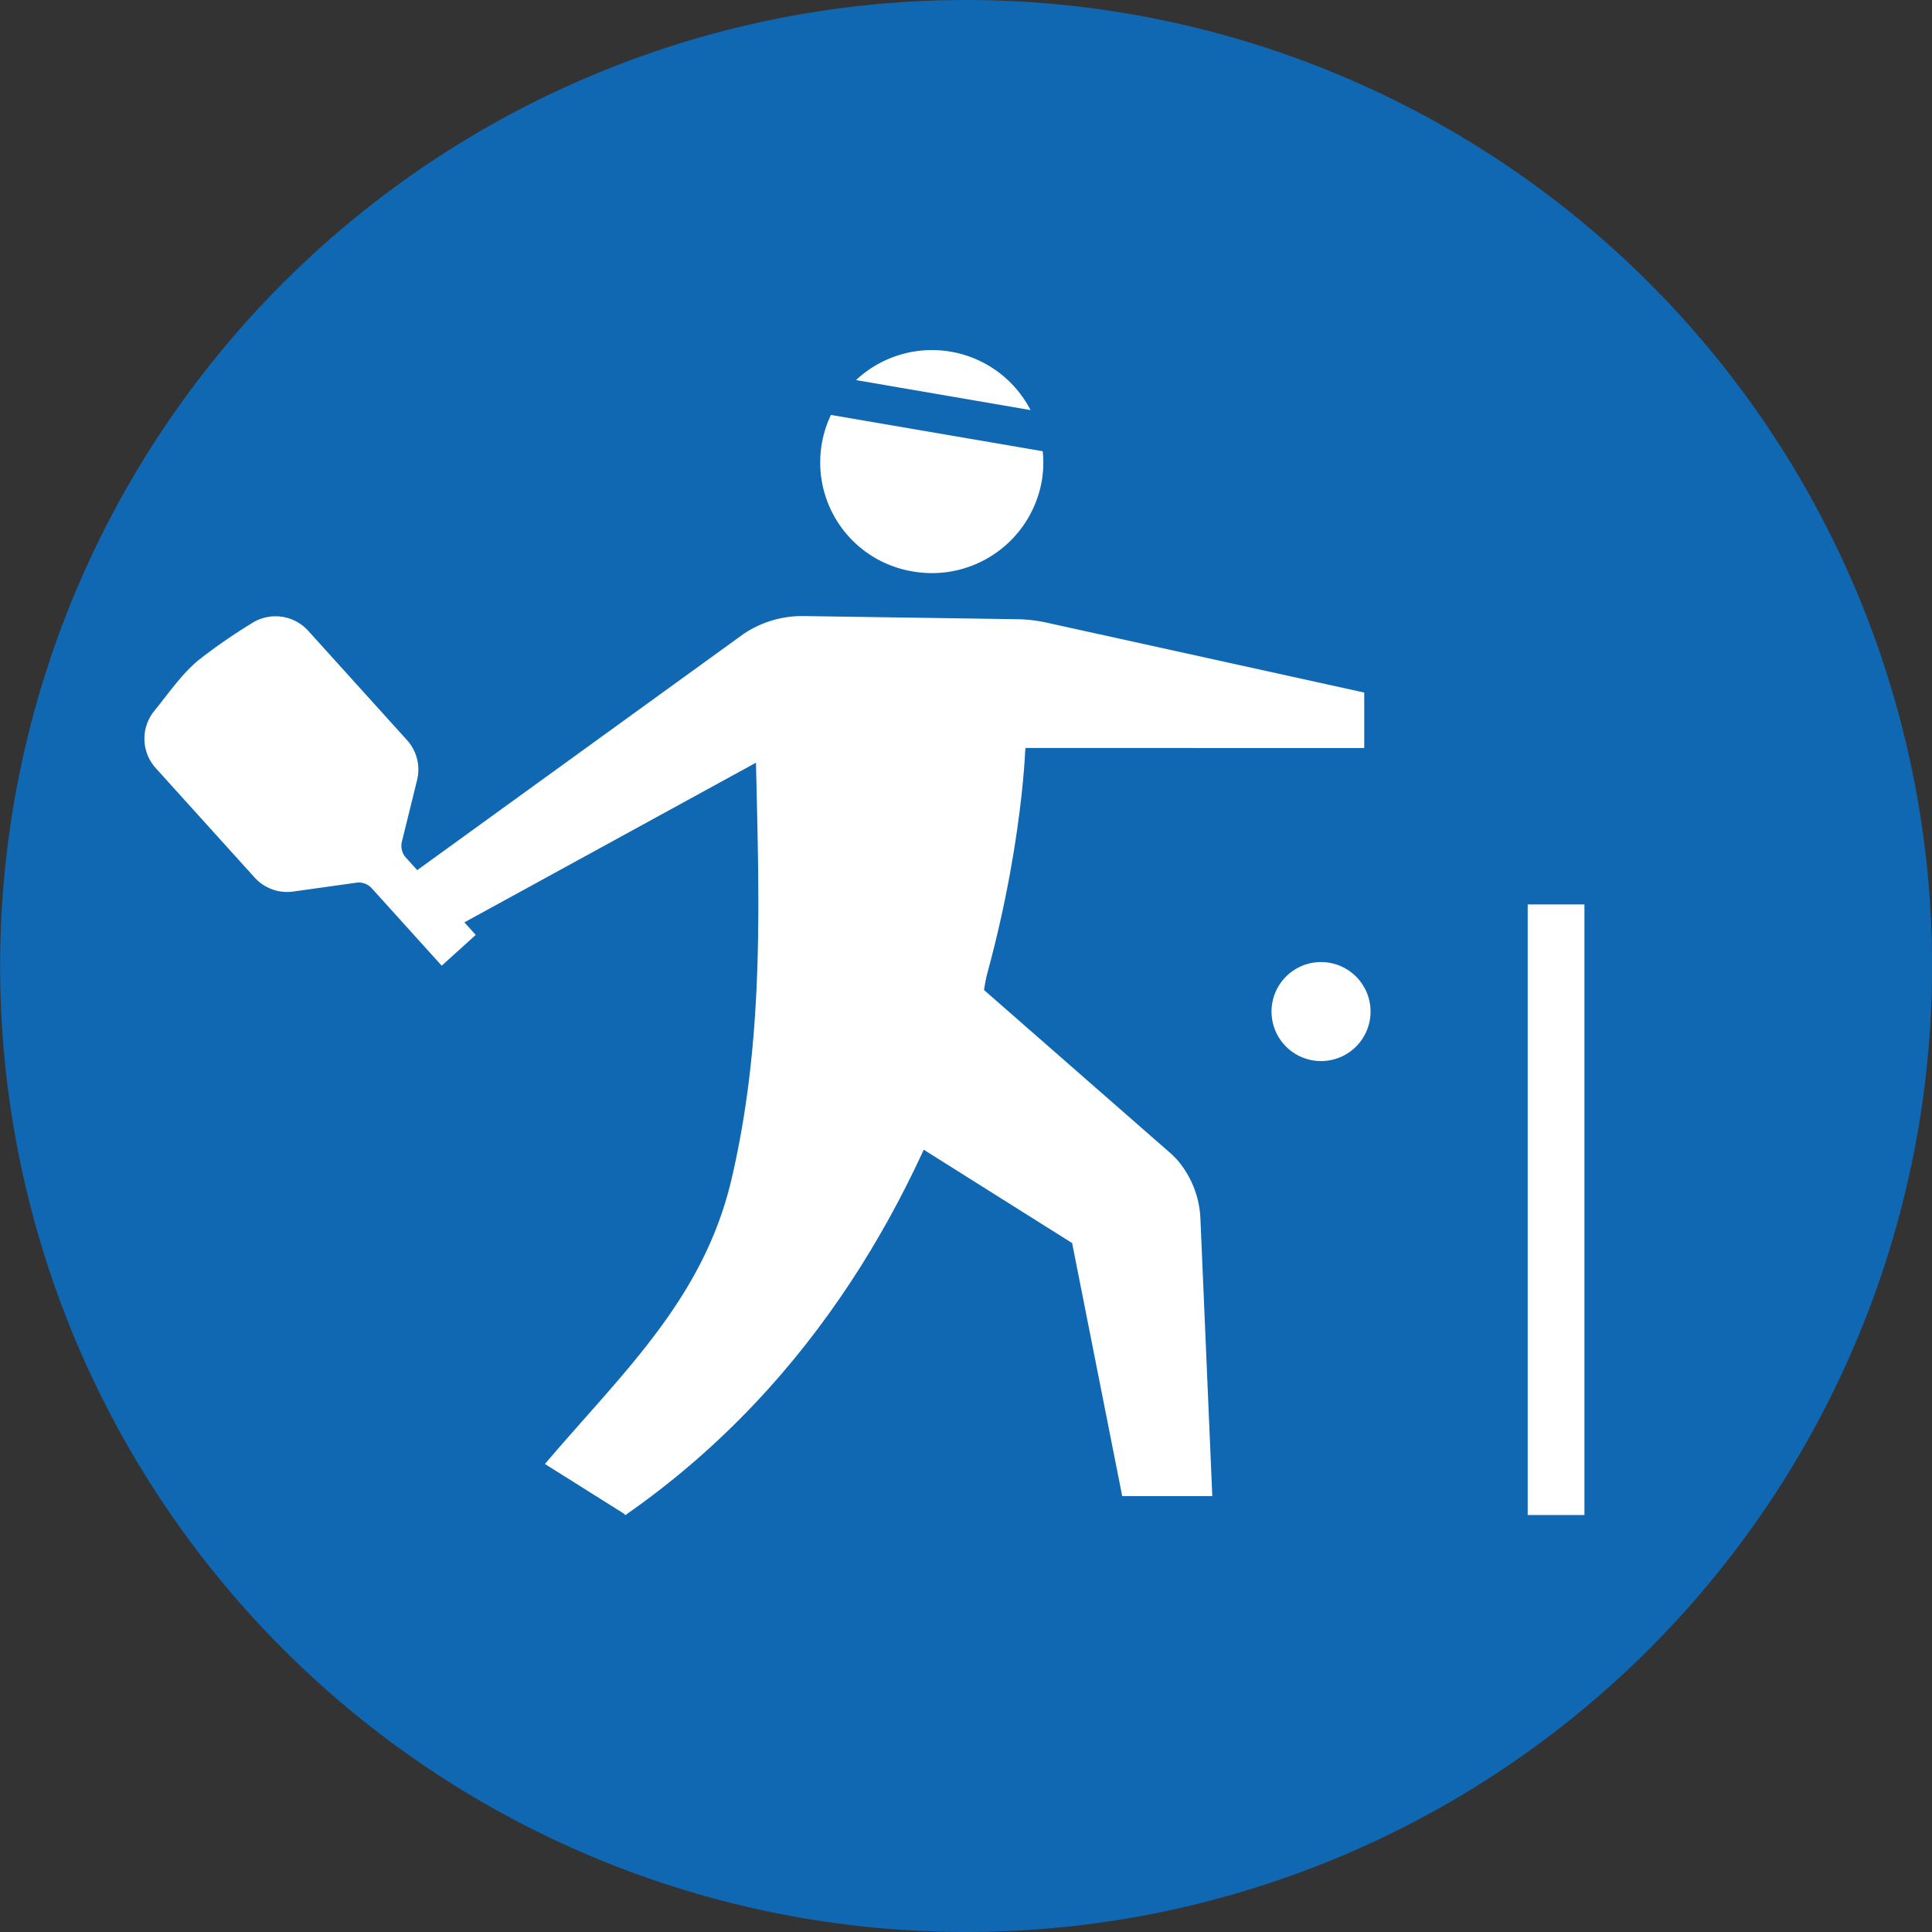
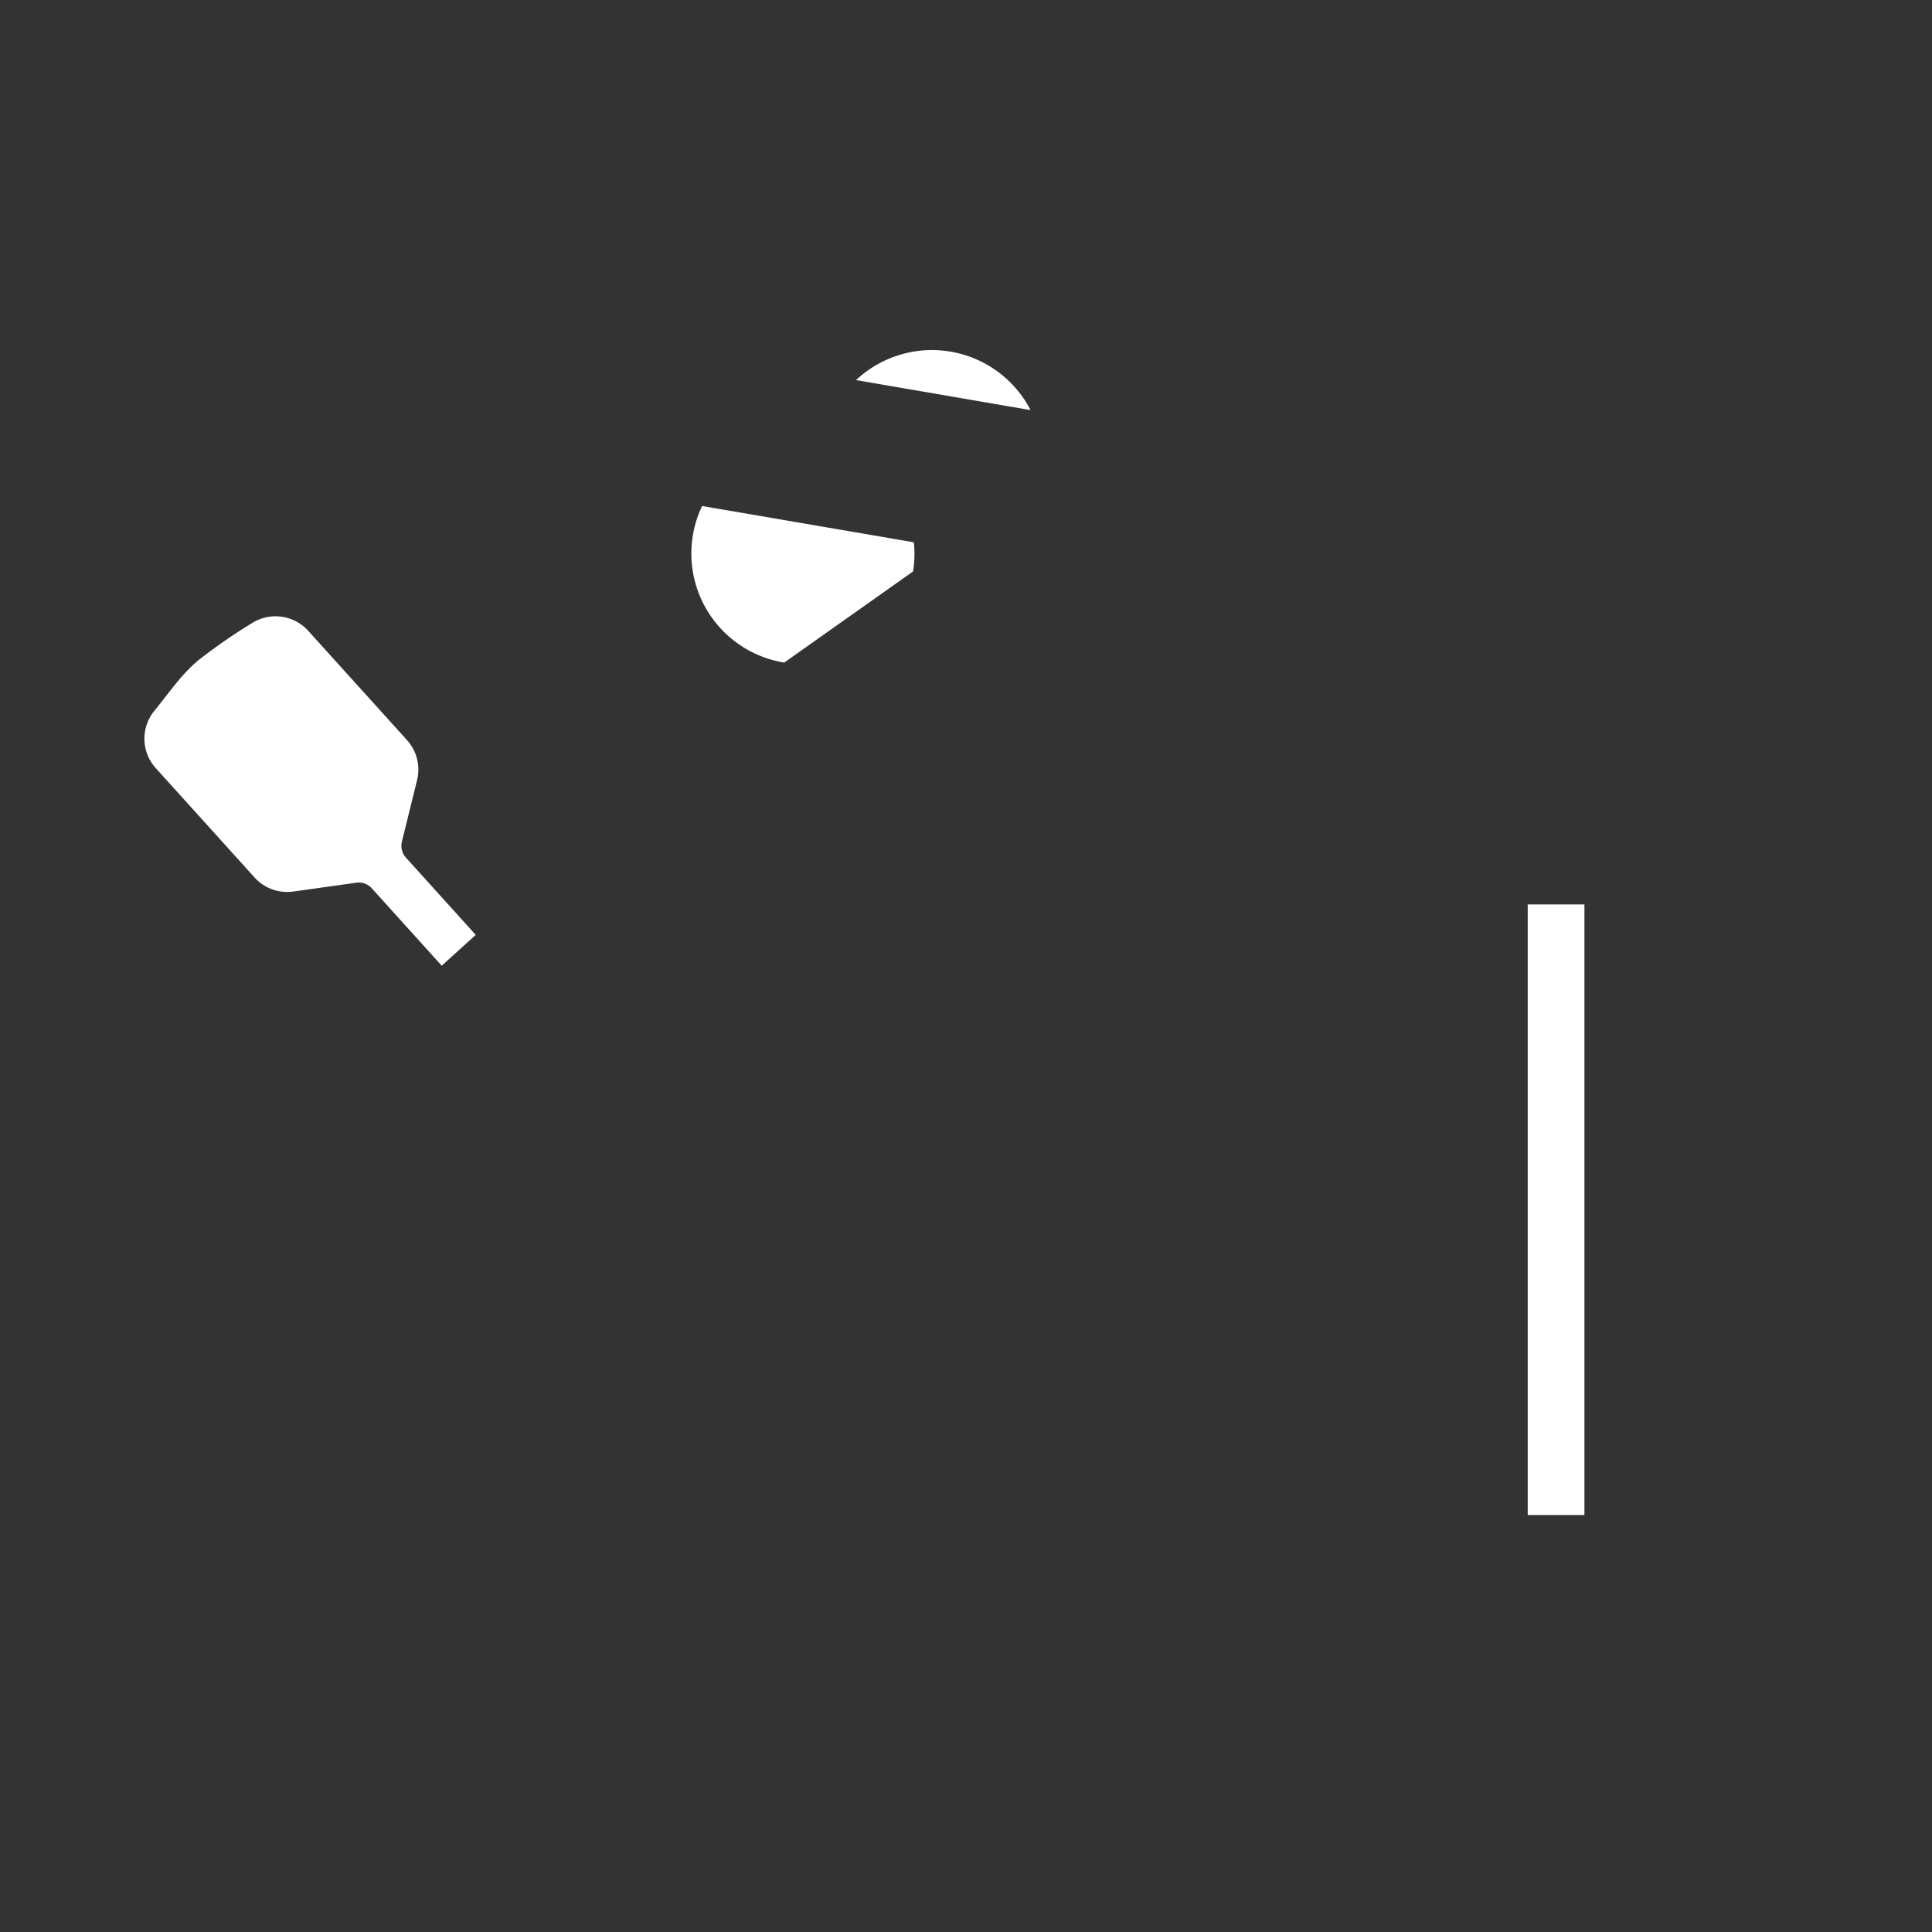
<svg xmlns="http://www.w3.org/2000/svg" id="Layer_1" data-name="Layer 1" viewBox="0 0 367.2 367.2">
  <rect x="0" y="0" width="367.2" height="367.2" fill="#333333" stroke="none" />
  <defs>
    <style>.cls-1{fill:#1067b2;}.cls-2{fill:#fff;}</style>
  </defs>
-   <path class="cls-1" d="M198.58,8.55A183.6,183.6,0,1,1,15,192.15,183.6,183.6,0,0,1,198.58,8.55" transform="translate(-14.98 -8.55)" />
  <rect class="cls-2" x="290.36" y="171.9" width="10.78" height="116.05" />
  <path class="cls-2" d="M195.68,75.39a21.1,21.1,0,0,0-18,5.4l33.17,5.7a21.09,21.09,0,0,0-15.17-11.1" transform="translate(-14.98 -8.55)" />
-   <path class="cls-2" d="M188.51,117.17A21.2,21.2,0,0,0,213,99.86a20.73,20.73,0,0,0,.16-5.55l-40.25-6.9a21,21,0,0,0,15.61,29.76" transform="translate(-14.98 -8.55)" />
-   <path class="cls-2" d="M266.06,191.4a9.41,9.41,0,1,1-9.41,9.41,9.41,9.41,0,0,1,9.41-9.41" transform="translate(-14.98 -8.55)" />
-   <path class="cls-2" d="M274.27,150.72V140.18L214.4,127a27.89,27.89,0,0,0-6-.76l-40.69-.6a19.94,19.94,0,0,0-11.51,3.47l-63.83,46.2,5,11.76,61.29-33.56c.62,27,1.55,52.36-4.58,78.89-5.31,23-20.69,36.92-35.53,54.4l15.37,9.66L164,264a27.18,27.18,0,0,0,5.9-8.76l16.65-30.69,32.2,20.26,9.52,48.09h17.12l-2.26-52.82a18.3,18.3,0,0,0-4.5-11.19l-1-1L202,196.71l7.86-46Z" transform="translate(-14.98 -8.55)" />
-   <path class="cls-2" d="M209.85,150.72s-2.64,94.77-76,145.78c-1.4-.21,5.05-17.08,5.05-17.08l49-74.38,8.83-51Z" transform="translate(-14.98 -8.55)" />
+   <path class="cls-2" d="M188.51,117.17a20.73,20.73,0,0,0,.16-5.55l-40.25-6.9a21,21,0,0,0,15.61,29.76" transform="translate(-14.98 -8.55)" />
  <path class="cls-2" d="M62.73,127.07a105.58,105.58,0,0,0-10.09,7c-3.31,2.8-5.64,6.3-8.36,9.63a8.35,8.35,0,0,0,.31,10.85l18.74,20.74A8.33,8.33,0,0,0,70.7,178l12-1.68a3.32,3.32,0,0,1,2.95,1.07l13.28,14.7,6.47-5.85-13.28-14.7a3.34,3.34,0,0,1-.76-3l2.89-11.72a8.36,8.36,0,0,0-1.92-7.61L73.56,128.44a8.38,8.38,0,0,0-10.83-1.37" transform="translate(-14.98 -8.55)" />
</svg>